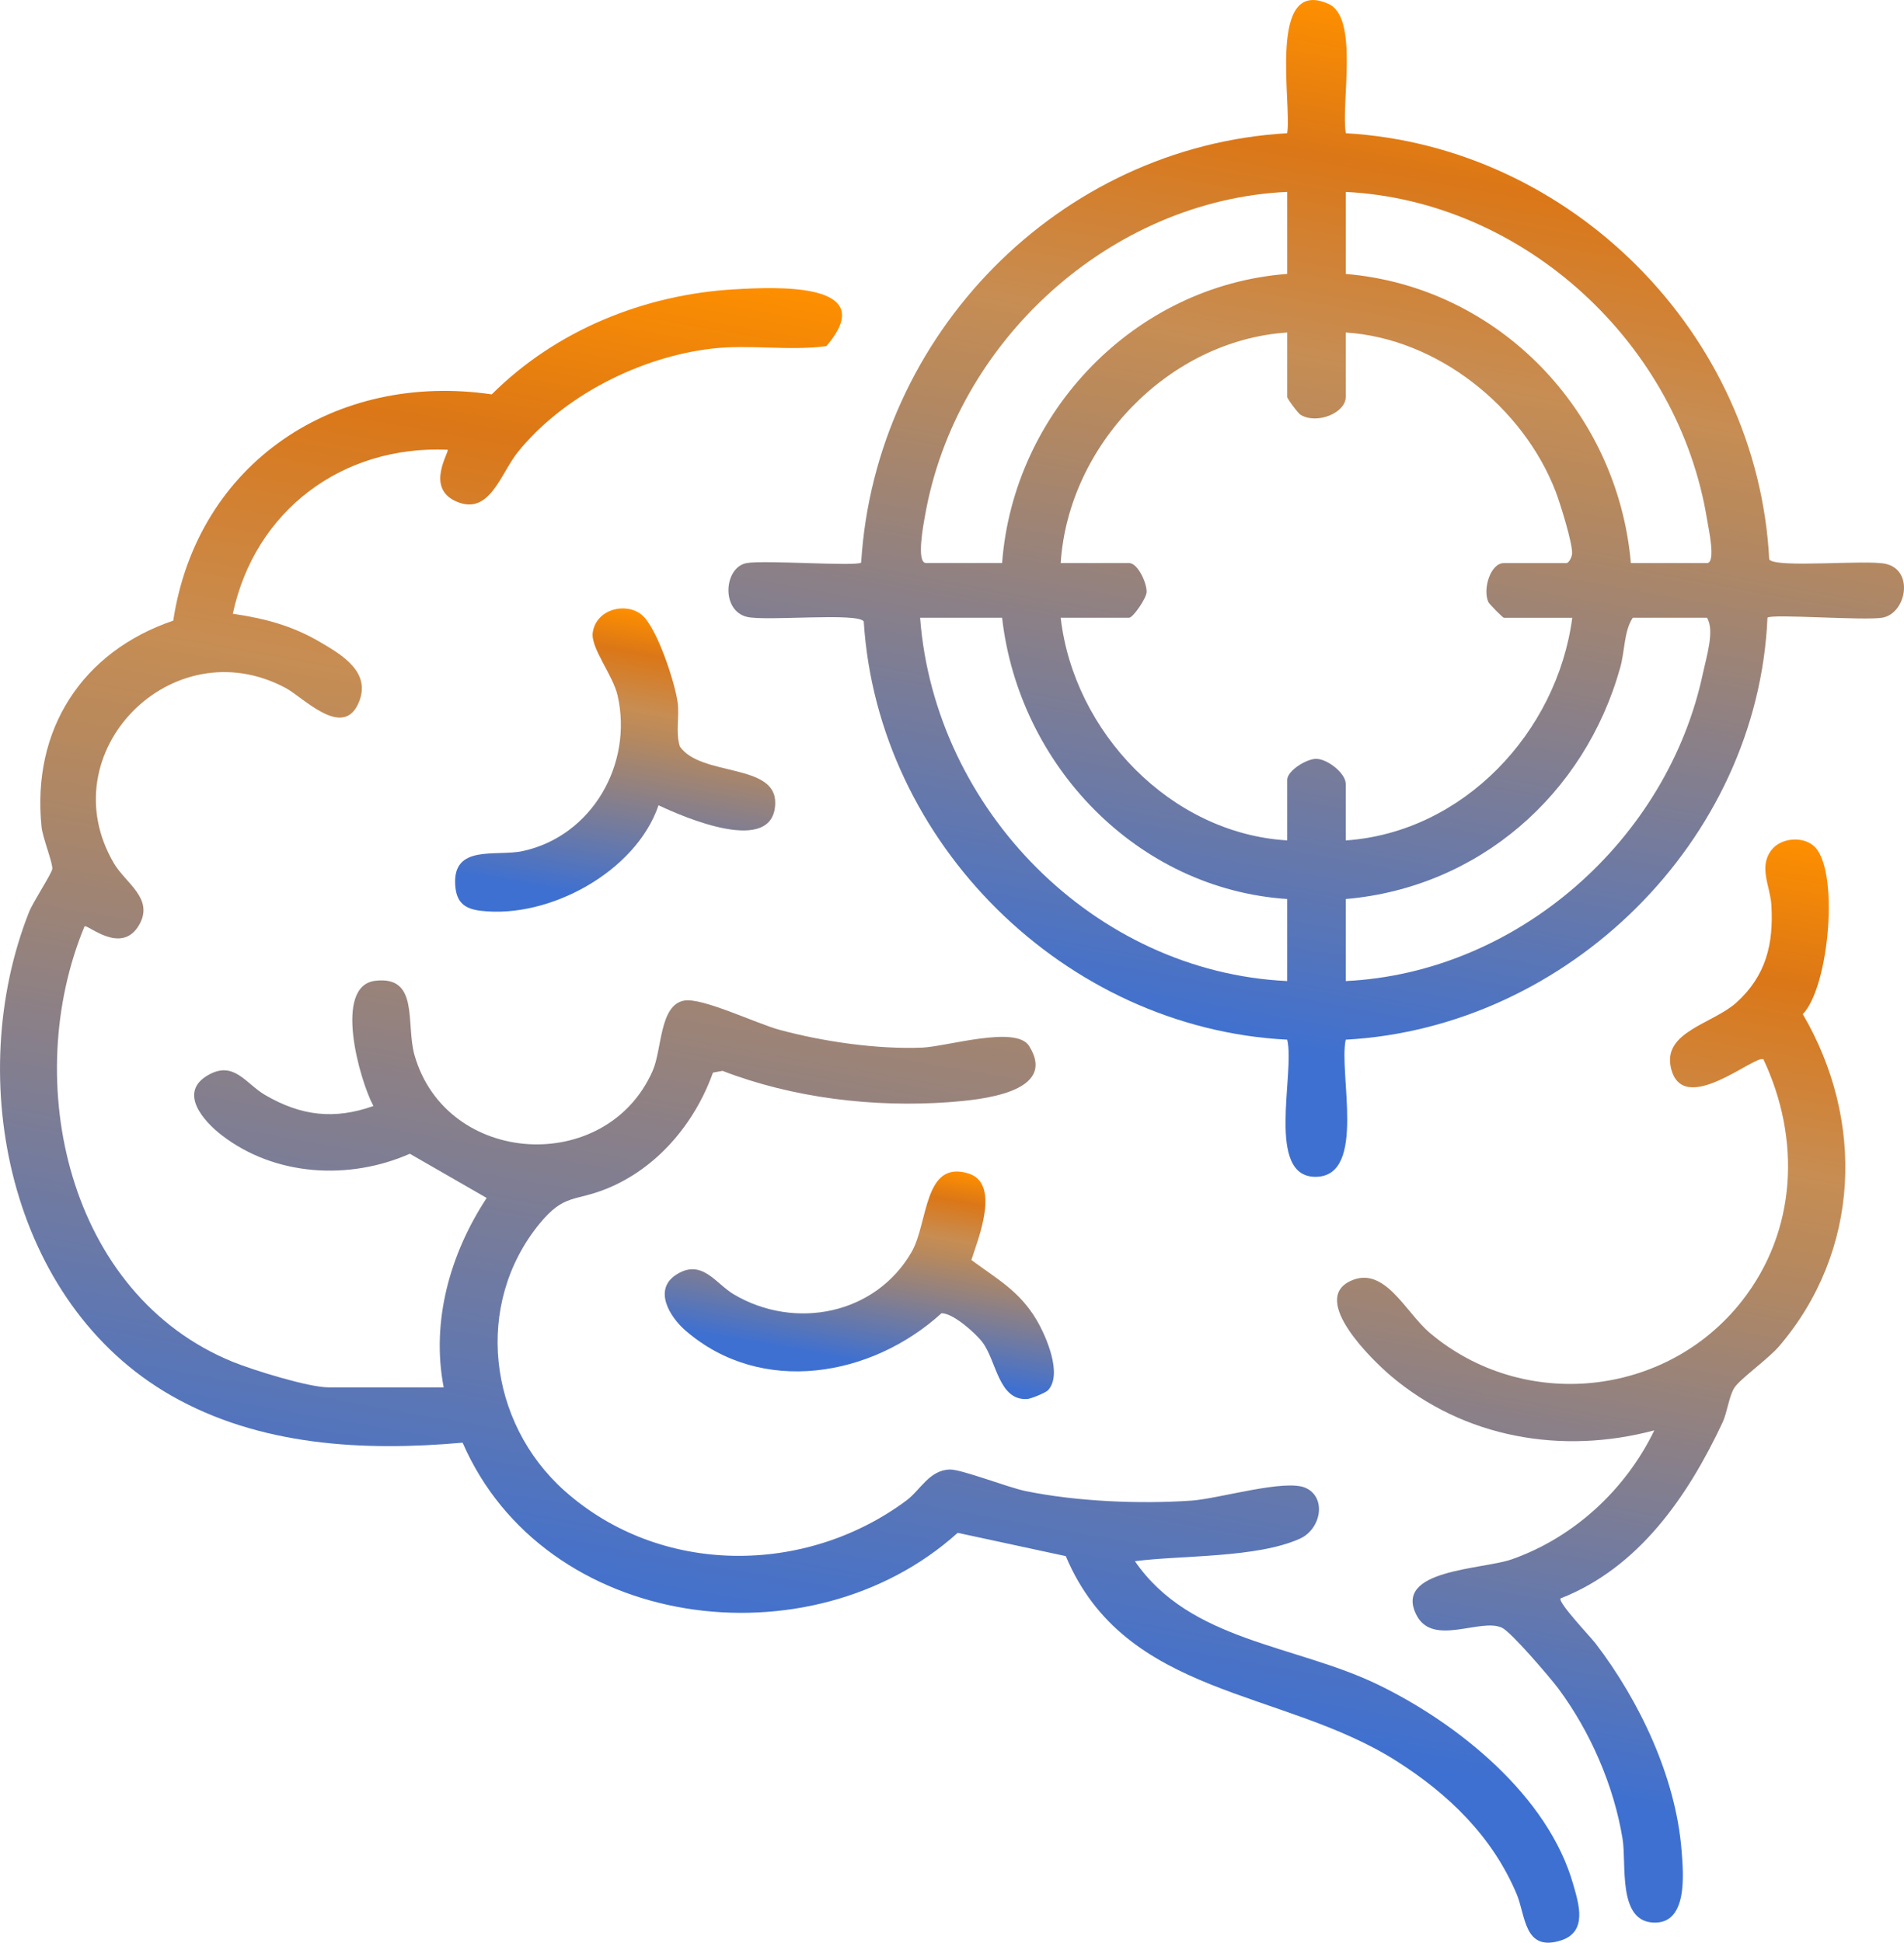
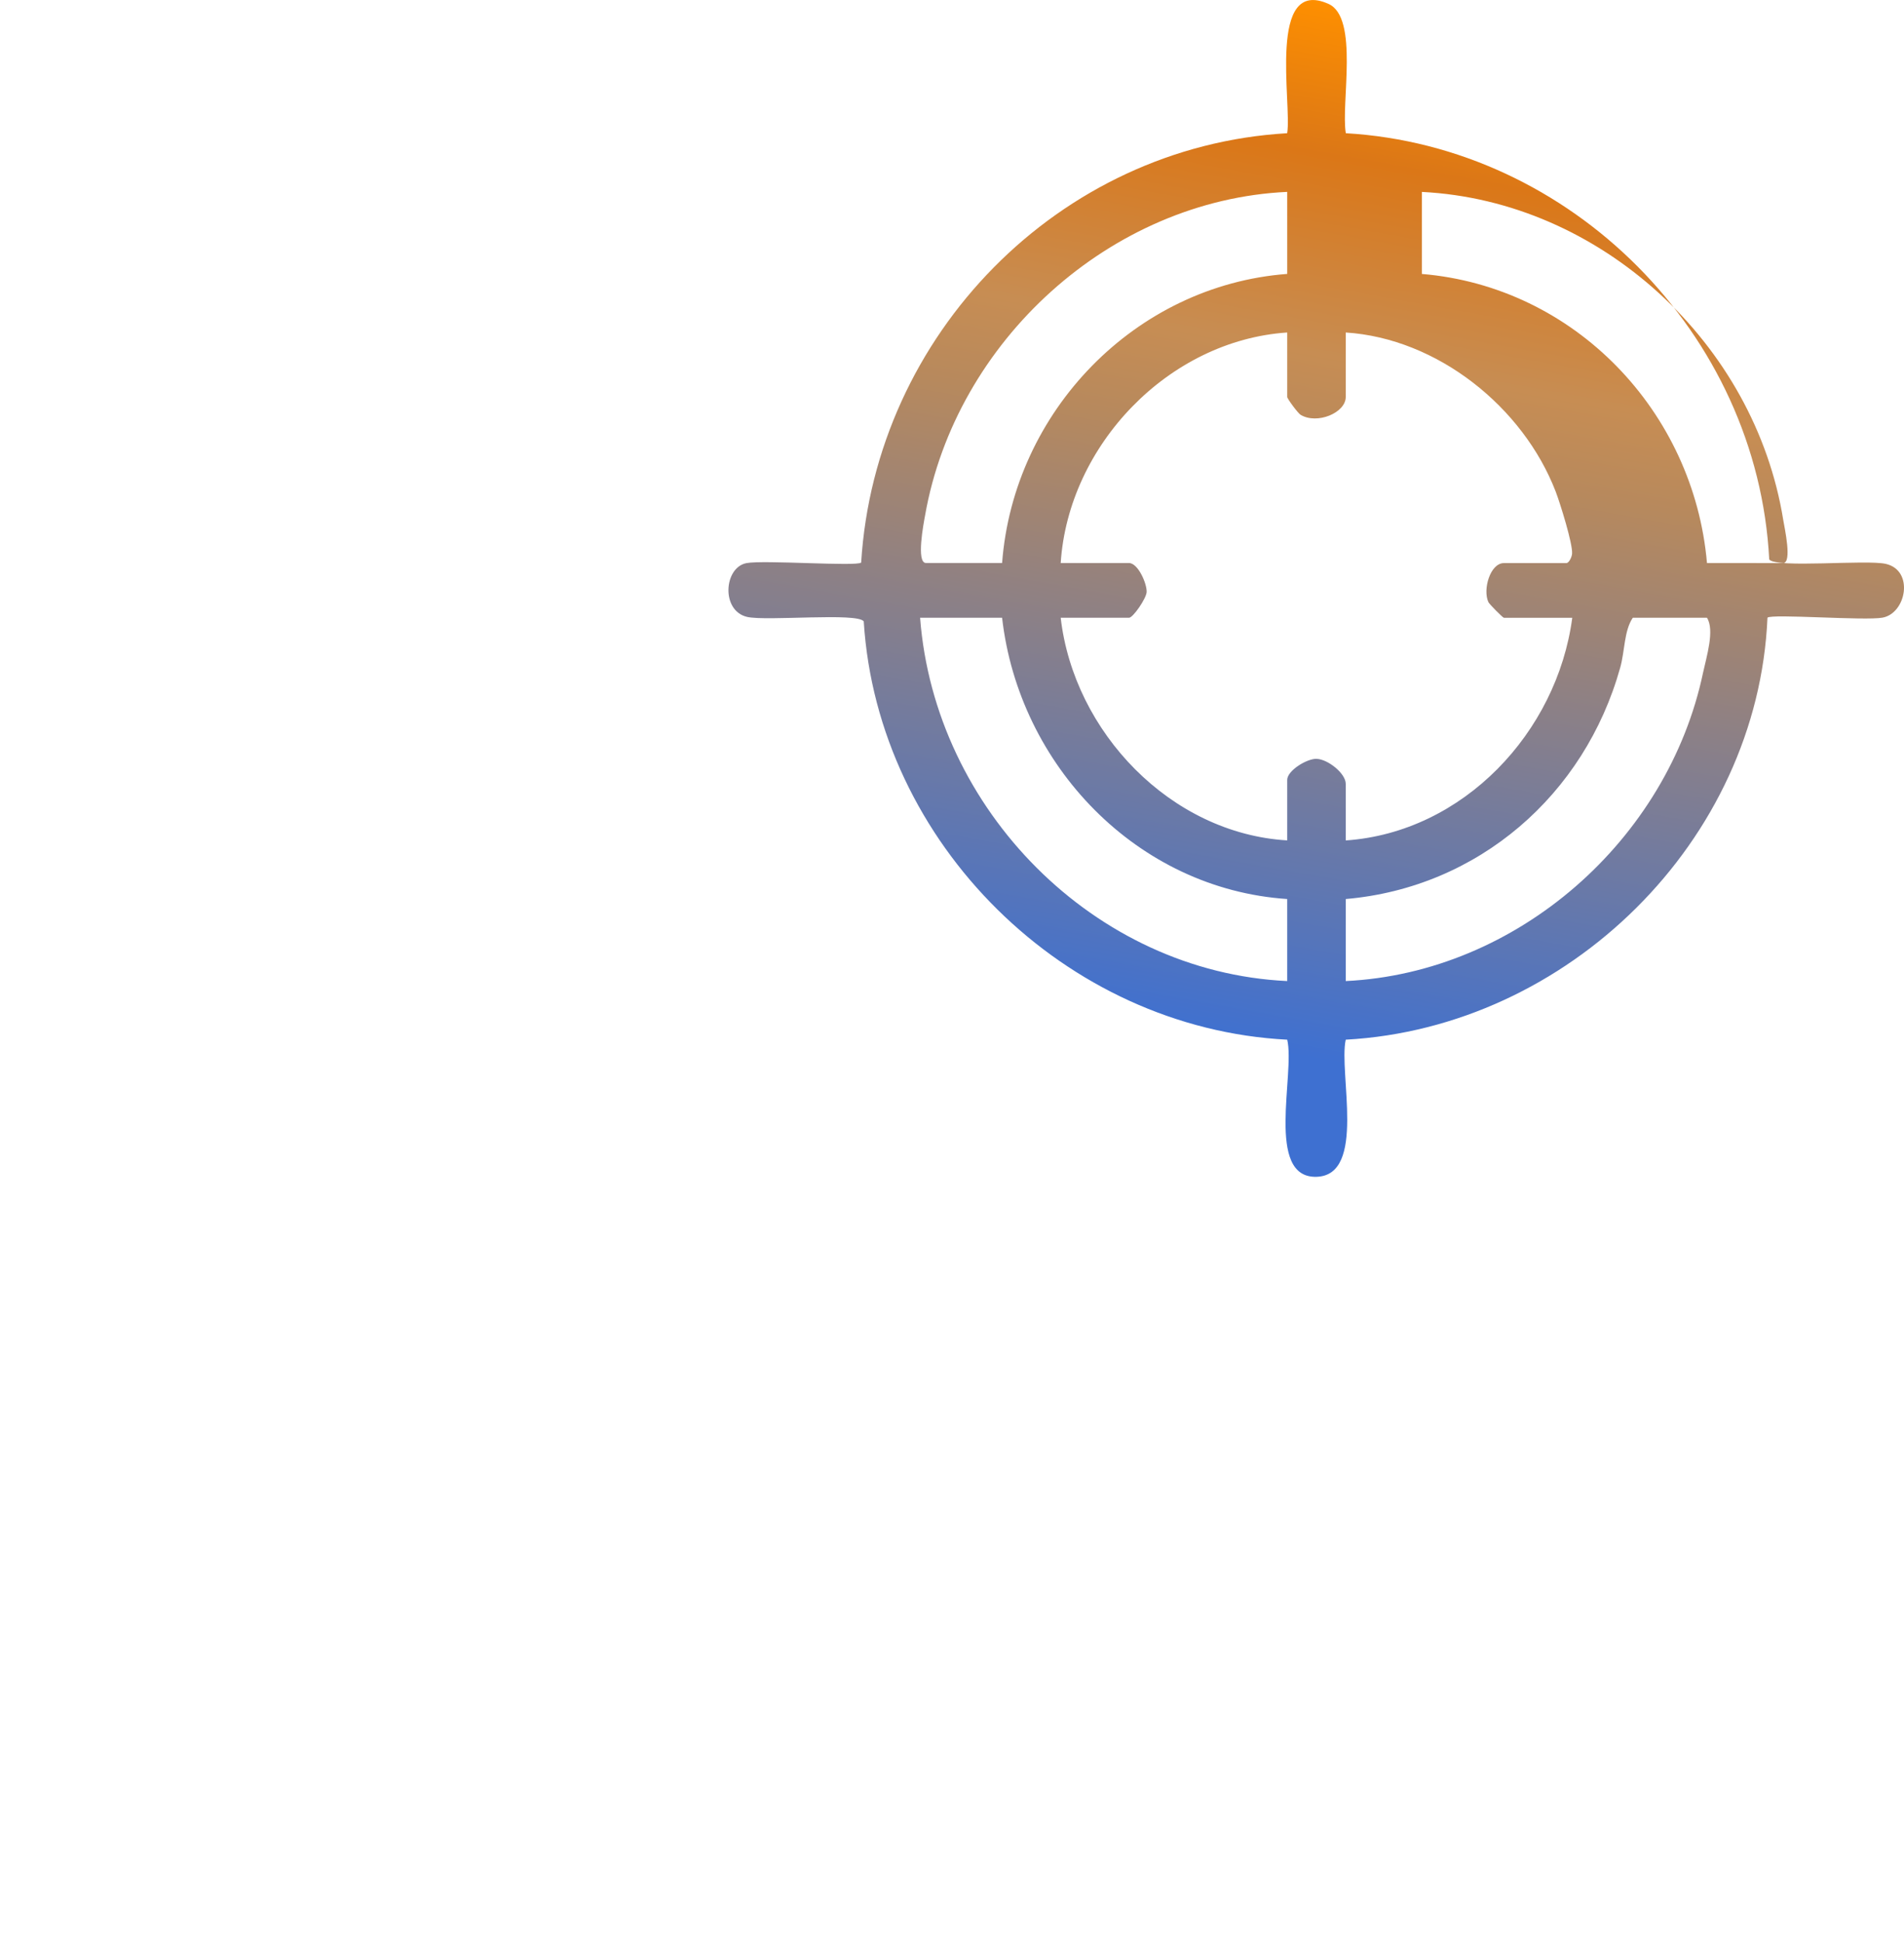
<svg xmlns="http://www.w3.org/2000/svg" xmlns:xlink="http://www.w3.org/1999/xlink" id="Layer_1" data-name="Layer 1" viewBox="0 0 502.04 512">
  <defs>
    <style>
      .cls-1 {
        fill: url(#linear-gradient-2);
      }

      .cls-2 {
        fill: url(#linear-gradient-4);
      }

      .cls-3 {
        fill: url(#linear-gradient-3);
      }

      .cls-4 {
        fill: url(#linear-gradient-5);
      }

      .cls-5 {
        fill: url(#linear-gradient);
      }
    </style>
    <linearGradient id="linear-gradient" x1="374.07" y1="4.9" x2="320.05" y2="305.47" gradientUnits="userSpaceOnUse">
      <stop offset="0" stop-color="#fe8f00" />
      <stop offset=".13" stop-color="#db7717" />
      <stop offset=".3" stop-color="#c78d53" />
      <stop offset=".38" stop-color="#b7895d" />
      <stop offset=".9" stop-color="#3e70d1" />
    </linearGradient>
    <linearGradient id="linear-gradient-2" x1="262.15" y1="85.47" x2="192.44" y2="473.33" xlink:href="#linear-gradient" />
    <linearGradient id="linear-gradient-3" x1="439.87" y1="215.11" x2="388.97" y2="498.35" xlink:href="#linear-gradient" />
    <linearGradient id="linear-gradient-4" x1="234.86" y1="305.48" x2="224.22" y2="364.73" xlink:href="#linear-gradient" />
    <linearGradient id="linear-gradient-5" x1="173.01" y1="161.79" x2="157.93" y2="245.68" xlink:href="#linear-gradient" />
  </defs>
-   <path class="cls-5" d="M497.24,148.61c-5.13-1.18-29.08,1.21-30.74-1.18-3.07-59.54-52.26-108.88-111.64-112.32-1.33-7.81,3.52-30.44-4.54-34.07-16.26-7.32-9.63,26.36-10.92,34.07-60.25,3.49-108.64,53.15-112.33,113.16-1.27,1.07-25.67-.73-30.25.14-5.96,1.14-6.75,12.59.19,14.18,5.13,1.17,29.09-1.21,30.74,1.18,3.66,58.49,53.11,107.25,111.66,110.24,2.13,8.87-5.89,36.55,7.73,36.14,13.23-.4,5.78-27.43,7.7-36.14,58.56-3.2,108.67-52.35,111.2-111.22,1.07-1.07,25.76.85,30.36-.01,6.26-1.18,8.35-12.45.84-14.17ZM243.93,135.79c8.07-45.85,48.83-83.06,95.48-85.22v21.62c-40.15,3.04-72.16,36.3-75.18,76.19h-20.07c-2.65,0-.61-10.52-.23-12.6ZM339.41,258.56c-50.92-2.39-92.96-45.27-96.8-95.75h21.62c4.43,38.89,35.59,71.48,75.18,74.13v21.62ZM347.15,199.99c-2.57-.07-7.74,3.11-7.74,5.54v15.96c-30.77-1.84-56.25-28.57-59.73-58.68h18.02c1.05,0,4.54-5.06,4.64-6.77.11-2.19-2.26-7.65-4.64-7.65h-18.02c2.02-31.09,28.46-58.67,59.73-60.76v16.99c0,.47,2.83,4.29,3.52,4.7,4.36,2.63,11.91-.52,11.91-4.7v-16.99c24.16,1.55,46.77,19.62,55.37,41.96,1.17,3.07,4.5,13.7,4.31,16.33-.07.95-.85,2.48-1.49,2.48h-16.48c-3.59,0-5.64,6.92-4.1,10.28.25.54,3.81,4.14,4.1,4.14h18.02c-4.02,30.22-28.75,56.55-59.73,58.68v-14.92c0-2.76-4.76-6.52-7.69-6.58ZM449.07,177.22c-9.27,44.17-49,79.17-94.23,81.34v-21.62c34.95-3.01,63-27.44,72.37-60.98,1.24-4.4.99-9.68,3.32-13.15h19.56c2.08,3.29-.15,10.34-1.02,14.42ZM450.09,148.39h-20.07c-3.47-39.96-34.87-72.82-75.18-76.19v-21.62c47.17,2.37,87.82,40.03,95.29,86.46.33,2.04,2.41,11.36-.04,11.36Z" />
-   <path class="cls-1" d="M411.53,511.42c-9.7,3.04-9.24-6.58-11.61-12.2-6.4-15.21-17.98-26.41-31.78-35.15-30.1-19.05-71.43-16.71-87.12-53.95l-28.5-6.14c-39.03,35.12-108.96,25.82-130.54-23.76-26.14,2.32-53.51.87-76.73-12.35C2.31,343.43-9.7,284.27,7.66,240.36c1.05-2.64,5.92-10.03,6.12-11.32.23-1.47-2.53-8.17-2.83-11.16-2.61-25.56,10.65-46.12,34.73-54.31,6.34-41.74,42.92-65.66,83.98-59.63,16.88-16.86,40.19-26.33,63.99-27.69,10.67-.61,38.89-2.08,24.24,14.97-10.03,1.33-20.19-.52-30.24.66-18.86,2.21-39.05,12.39-51.06,27.2-4.58,5.63-7.43,16.93-16.25,13.1-8.34-3.63-1.75-13.12-2.32-13.65-27.76-1.21-50.81,16.01-56.63,43.23,8.46,1.24,15.54,3.1,22.97,7.43,6.01,3.51,13.6,8.05,10.22,16-4.14,9.75-14.6-1.39-19.27-3.88-30.03-16.01-62.45,17.14-45.24,46.27,3.08,5.21,10.56,9.2,6.66,16.11-4.65,8.2-13.6-.15-14.44.45-16.91,40.69-4.51,97.03,39.12,114.79,5.34,2.17,19.97,6.71,25.21,6.71h30.37c-3.38-17.53,1.75-35.33,11.33-49.92l-20.26-11.65c-15.96,7.04-35.6,5.96-49.67-4.94-4.64-3.59-11.49-11.17-3.58-15.75,6.89-3.99,9.92,2.2,15.13,5.23,9.41,5.47,18.16,6.55,28.52,2.88-3.63-6.75-10.7-31.65.47-33,11.71-1.4,8.01,11.33,10.37,19.6,8.39,29.33,50.58,31.8,62.78,4.15,2.52-5.74,1.79-17.32,8.28-18.53,4.8-.89,19.09,6.07,25.19,7.7,11.49,3.11,25.7,5.17,37.62,4.69,6.53-.28,24.72-5.93,28.17-.45,7.81,12.41-13.14,14.22-21.02,14.82-19.88,1.46-41.21-1.07-59.8-8.24l-2.53.45c-4.79,13.4-14.72,25.23-28.09,30.63-8.36,3.38-11.13,1.27-17.61,9.16-17.44,21.29-13.6,52.49,6.6,70.46,25.2,22.42,63.43,22.34,90.09,2.54,3.71-2.75,6.05-8.03,11.46-8.18,3.05-.08,15.26,4.7,19.93,5.67,13.47,2.76,30.04,3.48,43.79,2.53,7.25-.5,24.79-5.8,30.14-3.34,5.57,2.56,4.03,10.87-1.57,13.38-11.4,5.12-31.06,4.32-43.48,5.92,14.57,21.24,42.26,21.94,64.2,32.59,21.05,10.22,44.76,29.27,51.38,52.62,1.49,5.2,3.81,12.52-3.3,14.76Z" />
-   <path class="cls-3" d="M469.11,354.81c-2.85,3.32-10.23,8.57-11.76,10.88-1.44,2.19-1.9,6.52-3.15,9.2-9.09,19.37-22.06,38.3-42.71,46.37-.77,1.05,7.81,10.04,9.22,11.87,11.6,15.15,21.16,35.26,22.68,54.54.48,6.14,1.77,19.64-7.63,19.02-9.24-.61-6.85-15.39-7.92-22.01-2.27-14.02-8.51-28.32-16.95-39.67-2.15-2.87-12.44-14.91-14.87-16.03-5.69-2.61-18.17,5.05-22.49-3.25-6.31-12.13,17.35-12.04,25.1-14.77,16.44-5.8,30.04-18.41,37.57-33.99-24.29,6.49-50.17,2.04-69.52-14.4-4.61-3.91-21.4-20-10.55-24.99,8.96-4.13,14.48,8.29,20.84,13.67,24.66,20.88,62.34,17.08,82.32-8.35,14.55-18.53,15.56-42.75,5.69-63.7-2.08-1.44-21.28,15.54-24.39,2.26-2.24-9.55,11-11.61,17.25-17.22,7.83-7.06,9.85-15.48,9.23-25.74-.29-4.9-3.44-9.97.01-14.46,2.43-3.16,7.95-3.73,11.03-1.21,7.02,5.7,4.31,37.13-2.75,44.46,16.45,28.1,15.17,62.44-6.25,87.52Z" />
-   <path class="cls-2" d="M276.32,366.42c-.62.65-4.5,2.24-5.47,2.3-7.55.44-8.07-9.96-11.76-14.91-1.8-2.42-7.84-7.79-10.84-7.7-18.43,16.77-47.42,21.86-67.43,4.62-4.2-3.6-8.71-10.87-2.45-14.83,6.75-4.28,10.34,2.42,15.13,5.24,16.16,9.52,37.4,5.3,46.88-11.2,4.4-7.66,3.15-24.24,14.9-20.7,8.61,2.59,2.7,17.11.85,22.83,6.81,5.05,12.66,8.17,17.17,15.76,2.54,4.29,6.96,14.4,3.03,18.58Z" />
-   <path class="cls-4" d="M204.41,211.73c-.32,13.99-24.09,3.66-30.77.5-5.97,17.57-28.94,29.97-46.88,27.81-4.31-.51-6.42-2.24-6.73-6.73-.74-10.91,10.83-7.5,17.81-9.01,18.25-3.95,29.11-22.94,25.01-40.97-1.22-5.43-7.18-12.59-6.55-16.67.94-6.18,8.76-8.05,12.92-4.61,3.98,3.29,8.71,17.69,9.45,22.99.54,3.88-.61,7.91.61,11.73,5.57,7.95,25.37,4.29,25.13,14.95Z" />
+   <path class="cls-5" d="M497.24,148.61c-5.13-1.18-29.08,1.21-30.74-1.18-3.07-59.54-52.26-108.88-111.64-112.32-1.33-7.81,3.52-30.44-4.54-34.07-16.26-7.32-9.63,26.36-10.92,34.07-60.25,3.49-108.64,53.15-112.33,113.16-1.27,1.07-25.67-.73-30.25.14-5.96,1.14-6.75,12.59.19,14.18,5.13,1.17,29.09-1.21,30.74,1.18,3.66,58.49,53.11,107.25,111.66,110.24,2.13,8.87-5.89,36.55,7.73,36.14,13.23-.4,5.78-27.43,7.7-36.14,58.56-3.2,108.67-52.35,111.2-111.22,1.07-1.07,25.76.85,30.36-.01,6.26-1.18,8.35-12.45.84-14.17ZM243.93,135.79c8.07-45.85,48.83-83.06,95.48-85.22v21.62c-40.15,3.04-72.16,36.3-75.18,76.19h-20.07c-2.65,0-.61-10.52-.23-12.6ZM339.41,258.56c-50.92-2.39-92.96-45.27-96.8-95.75h21.62c4.43,38.89,35.59,71.48,75.18,74.13v21.62ZM347.15,199.99c-2.57-.07-7.74,3.11-7.74,5.54v15.96c-30.77-1.84-56.25-28.57-59.73-58.68h18.02c1.05,0,4.54-5.06,4.64-6.77.11-2.19-2.26-7.65-4.64-7.65h-18.02c2.02-31.09,28.46-58.67,59.73-60.76v16.99c0,.47,2.83,4.29,3.52,4.7,4.36,2.63,11.91-.52,11.91-4.7v-16.99c24.16,1.55,46.77,19.62,55.37,41.96,1.17,3.07,4.5,13.7,4.31,16.33-.07.95-.85,2.48-1.49,2.48h-16.48c-3.59,0-5.64,6.92-4.1,10.28.25.54,3.81,4.14,4.1,4.14h18.02c-4.02,30.22-28.75,56.55-59.73,58.68v-14.92c0-2.76-4.76-6.52-7.69-6.58ZM449.07,177.22c-9.27,44.17-49,79.17-94.23,81.34v-21.62c34.95-3.01,63-27.44,72.37-60.98,1.24-4.4.99-9.68,3.32-13.15h19.56c2.08,3.29-.15,10.34-1.02,14.42ZM450.09,148.39c-3.47-39.96-34.87-72.82-75.18-76.19v-21.62c47.17,2.37,87.82,40.03,95.29,86.46.33,2.04,2.41,11.36-.04,11.36Z" />
</svg>